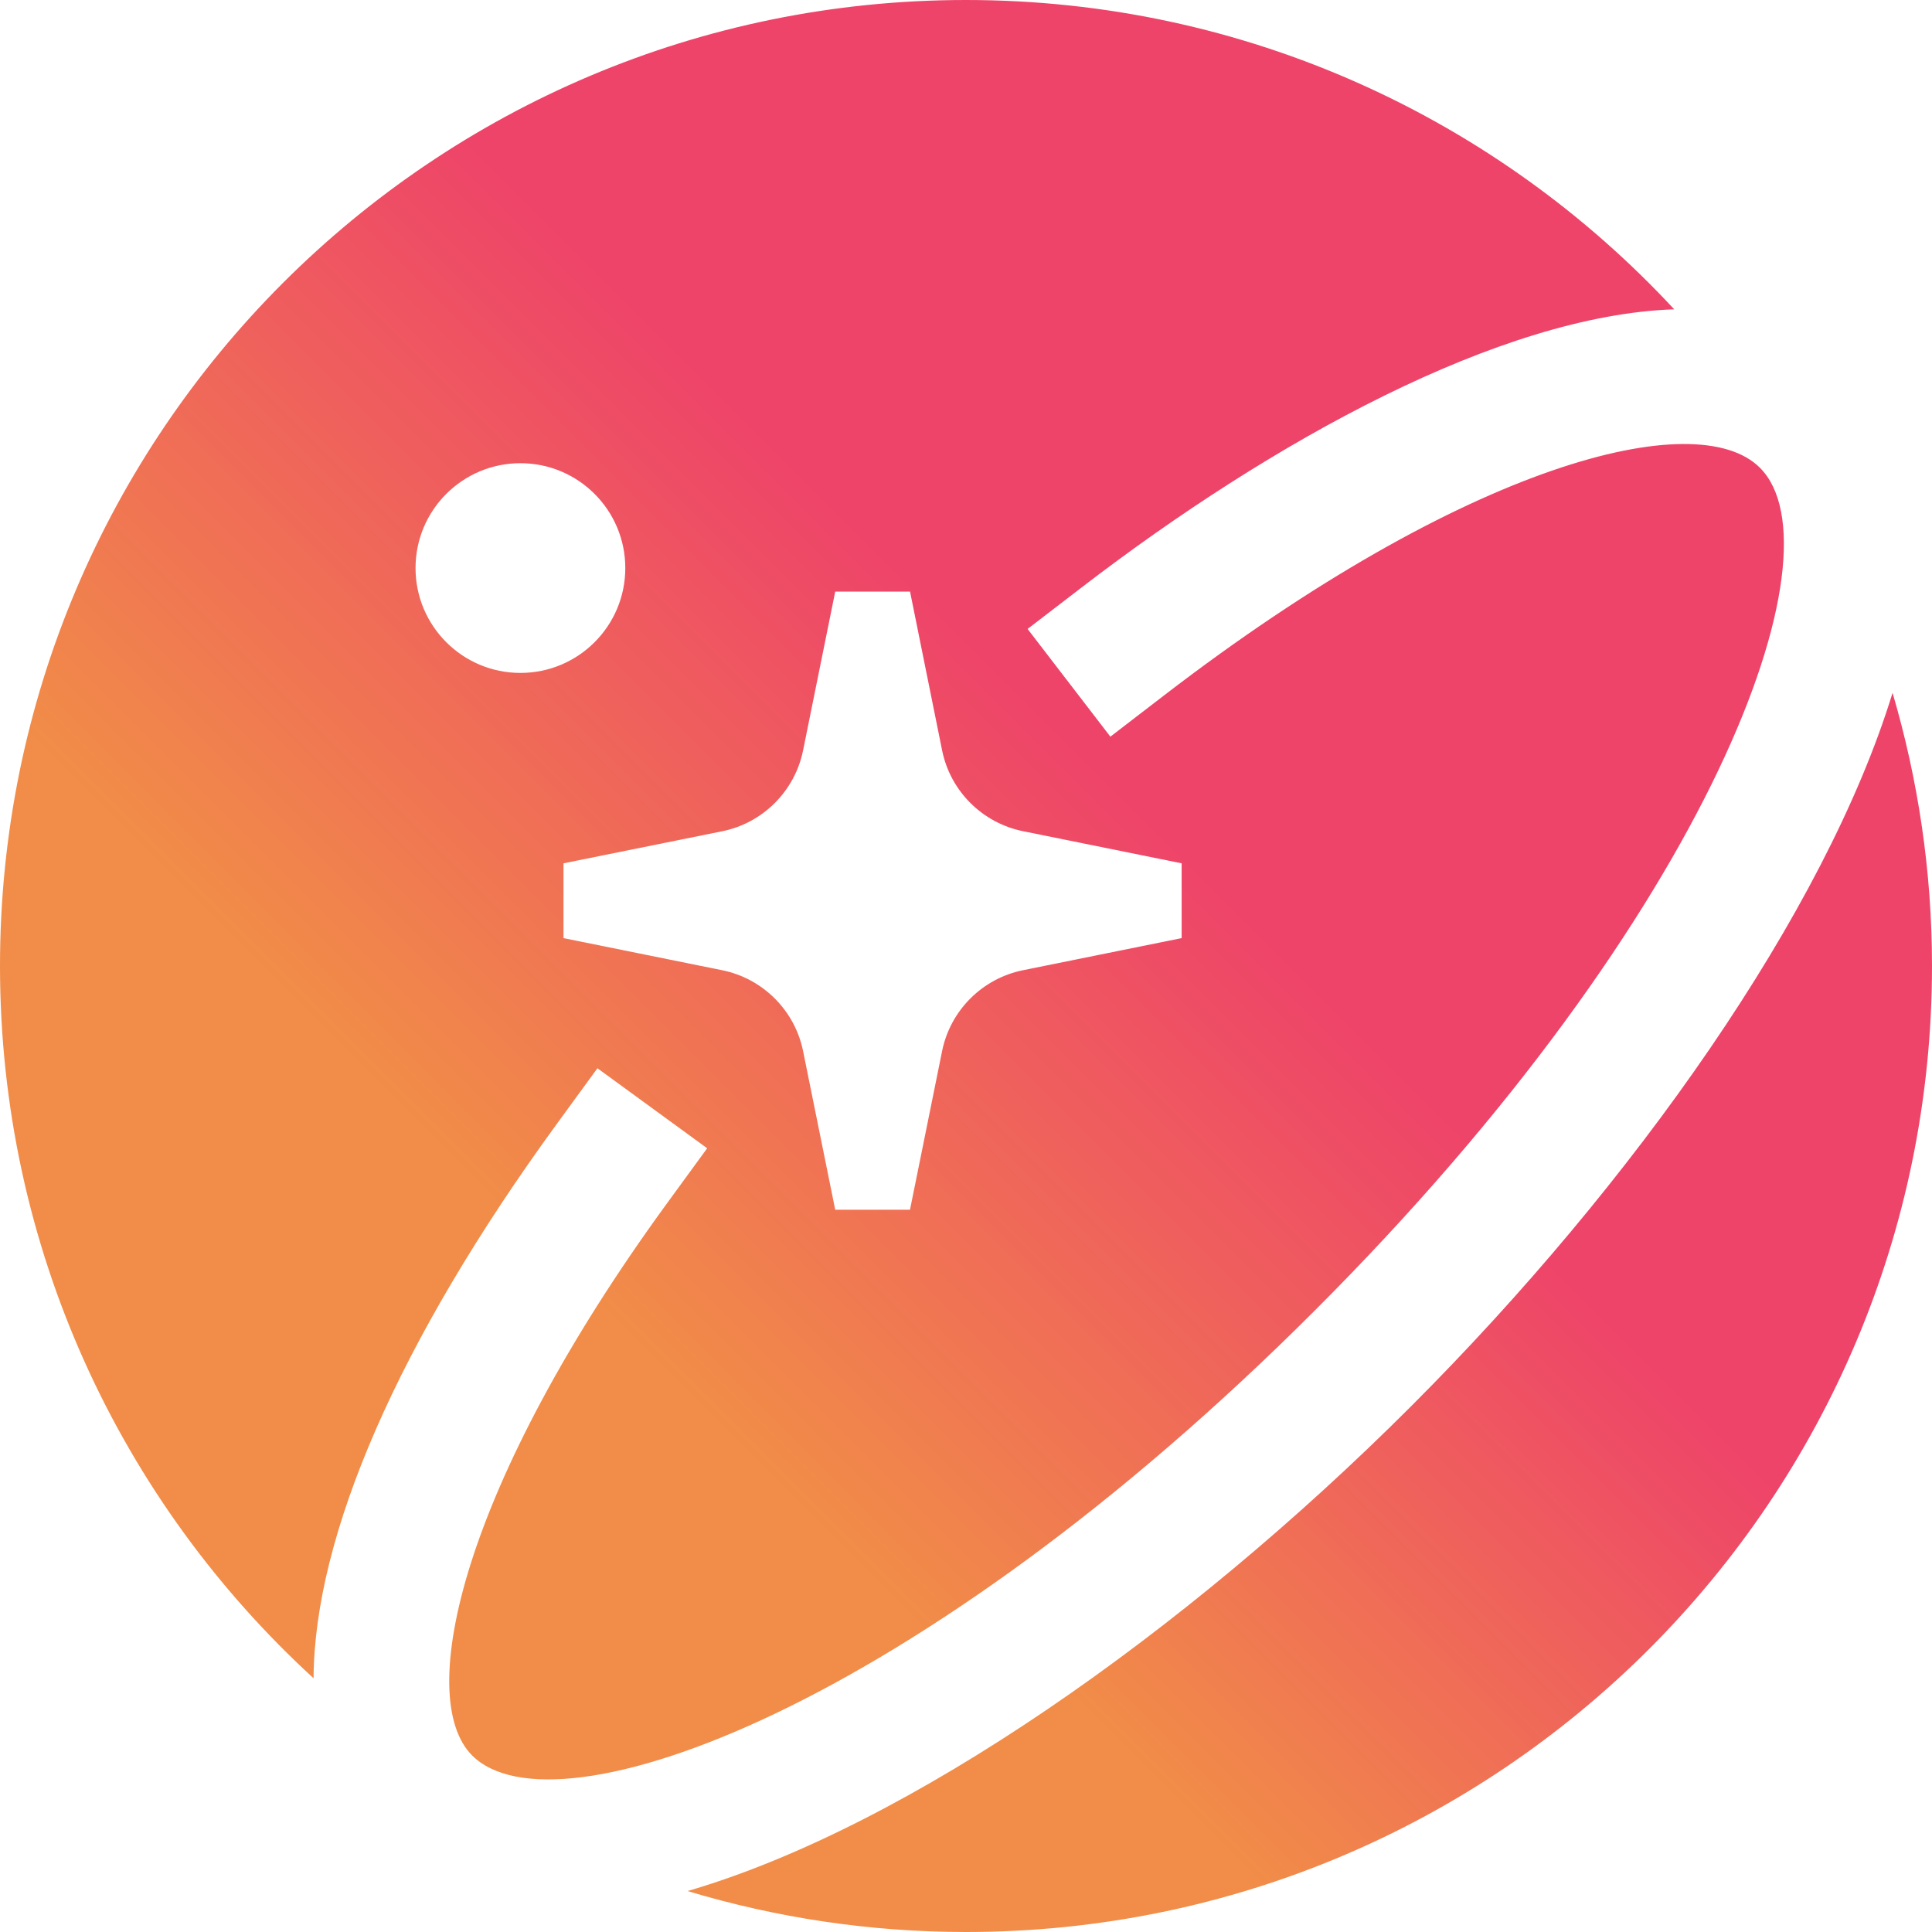
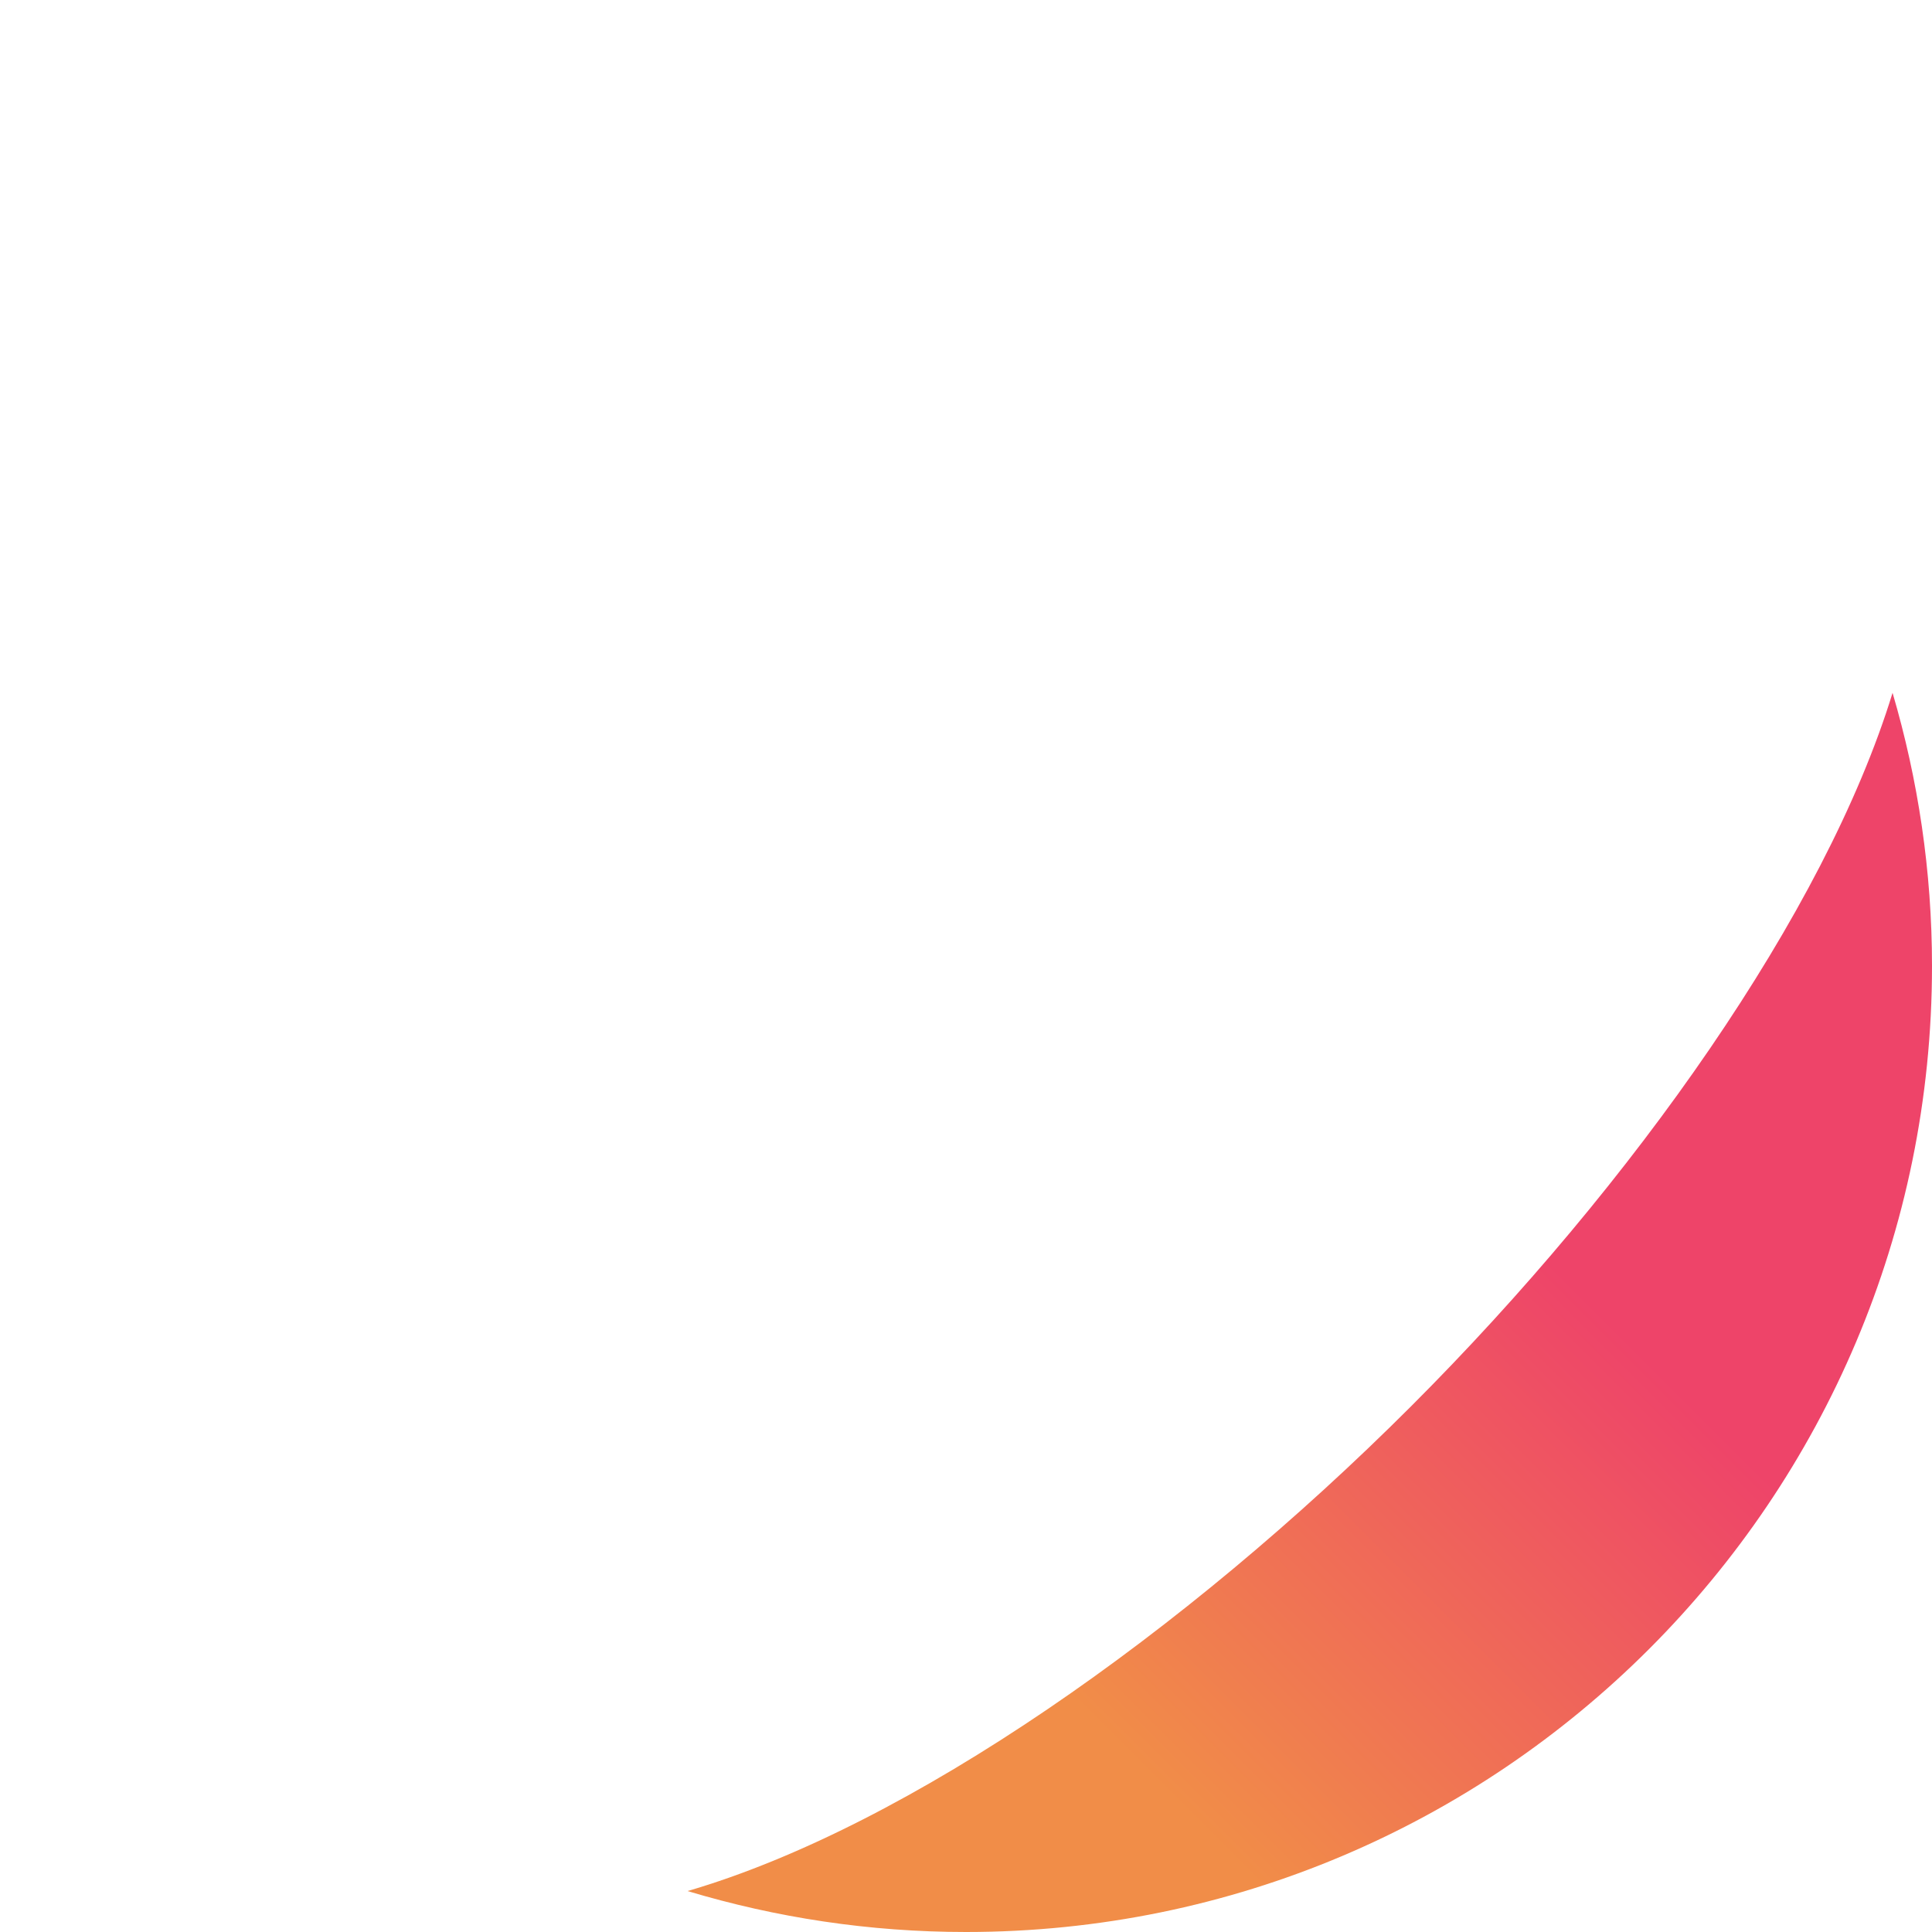
<svg xmlns="http://www.w3.org/2000/svg" xmlns:ns1="http://ns.adobe.com/AdobeSVGViewerExtensions/3.0/" version="1.1" id="Vrstva_1" x="0px" y="0px" width="256px" height="256px" viewBox="0 0 256 256" enable-background="new 0 0 256 256" xml:space="preserve">
  <g>
    <linearGradient id="SVGID_1_" gradientUnits="userSpaceOnUse" x1="58.672" y1="152.753" x2="127.568" y2="83.857">
      <stop offset="0" style="stop-color:#F18D48" />
      <stop offset="1" style="stop-color:#EE4469" />
      <ns1:midPointStop offset="0" style="stop-color:#F18D48" />
      <ns1:midPointStop offset="0.5" style="stop-color:#F18D48" />
      <ns1:midPointStop offset="1" style="stop-color:#EE4469" />
    </linearGradient>
-     <path fill="url(#SVGID_1_)" d="M73.858,148.82l5.303-7.273l14.542,10.605l-5.303,7.27c-27.122,37.19-33.557,65.466-25.837,73.188   c10.997,10.997,58.802-6.111,111.671-58.975c52.853-52.854,69.969-100.65,58.968-111.651c-8.358-8.367-38.876-0.643-78.936,30.143   l-7.137,5.485l-10.968-14.273l7.138-5.481c25.313-19.448,55.559-36.103,78.544-36.871C198.467,15.788,165.085,0,128,0   C57.312,0,0,57.307,0,127.996c0,37.366,16.014,70.978,41.549,94.38C41.655,203.489,52.703,177.831,73.858,148.82z M106.411,99.438   l4.26-21.045h9.916l4.248,21.041c1.089,5.379,5.319,9.609,10.707,10.702l21.032,4.258v9.912l-21.032,4.256   c-5.388,1.094-9.618,5.324-10.707,10.703l-4.256,21.033h-9.908l-4.26-21.033c-1.094-5.379-5.324-9.609-10.712-10.703l-21.032-4.256   v-9.912l21.032-4.249C101.087,109.057,105.317,104.822,106.411,99.438z M68.96,61.376c7.677,0,13.895,6.222,13.895,13.895   S76.637,89.165,68.96,89.165c-7.673,0-13.899-6.222-13.899-13.895S61.287,61.376,68.96,61.376z" />
    <linearGradient id="SVGID_2_" gradientUnits="userSpaceOnUse" x1="153.17" y1="236.178" x2="213.778" y2="175.57">
      <stop offset="0" style="stop-color:#F18D48" />
      <stop offset="1" style="stop-color:#EE4469" />
      <ns1:midPointStop offset="0" style="stop-color:#F18D48" />
      <ns1:midPointStop offset="0.5" style="stop-color:#F18D48" />
      <ns1:midPointStop offset="1" style="stop-color:#EE4469" />
    </linearGradient>
    <path fill="url(#SVGID_2_)" d="M250.774,91.804c-8.921,29.085-34.298,65.04-63.819,94.557   c-29.956,29.955-66.539,55.655-95.853,64.214C102.793,254.088,115.169,256,128,256c70.692,0,128-57.312,128-128.004   C256,115.425,254.153,103.285,250.774,91.804z" />
  </g>
  <g>
</g>
  <g>
</g>
  <g>
</g>
  <g>
</g>
  <g>
</g>
  <g>
</g>
</svg>